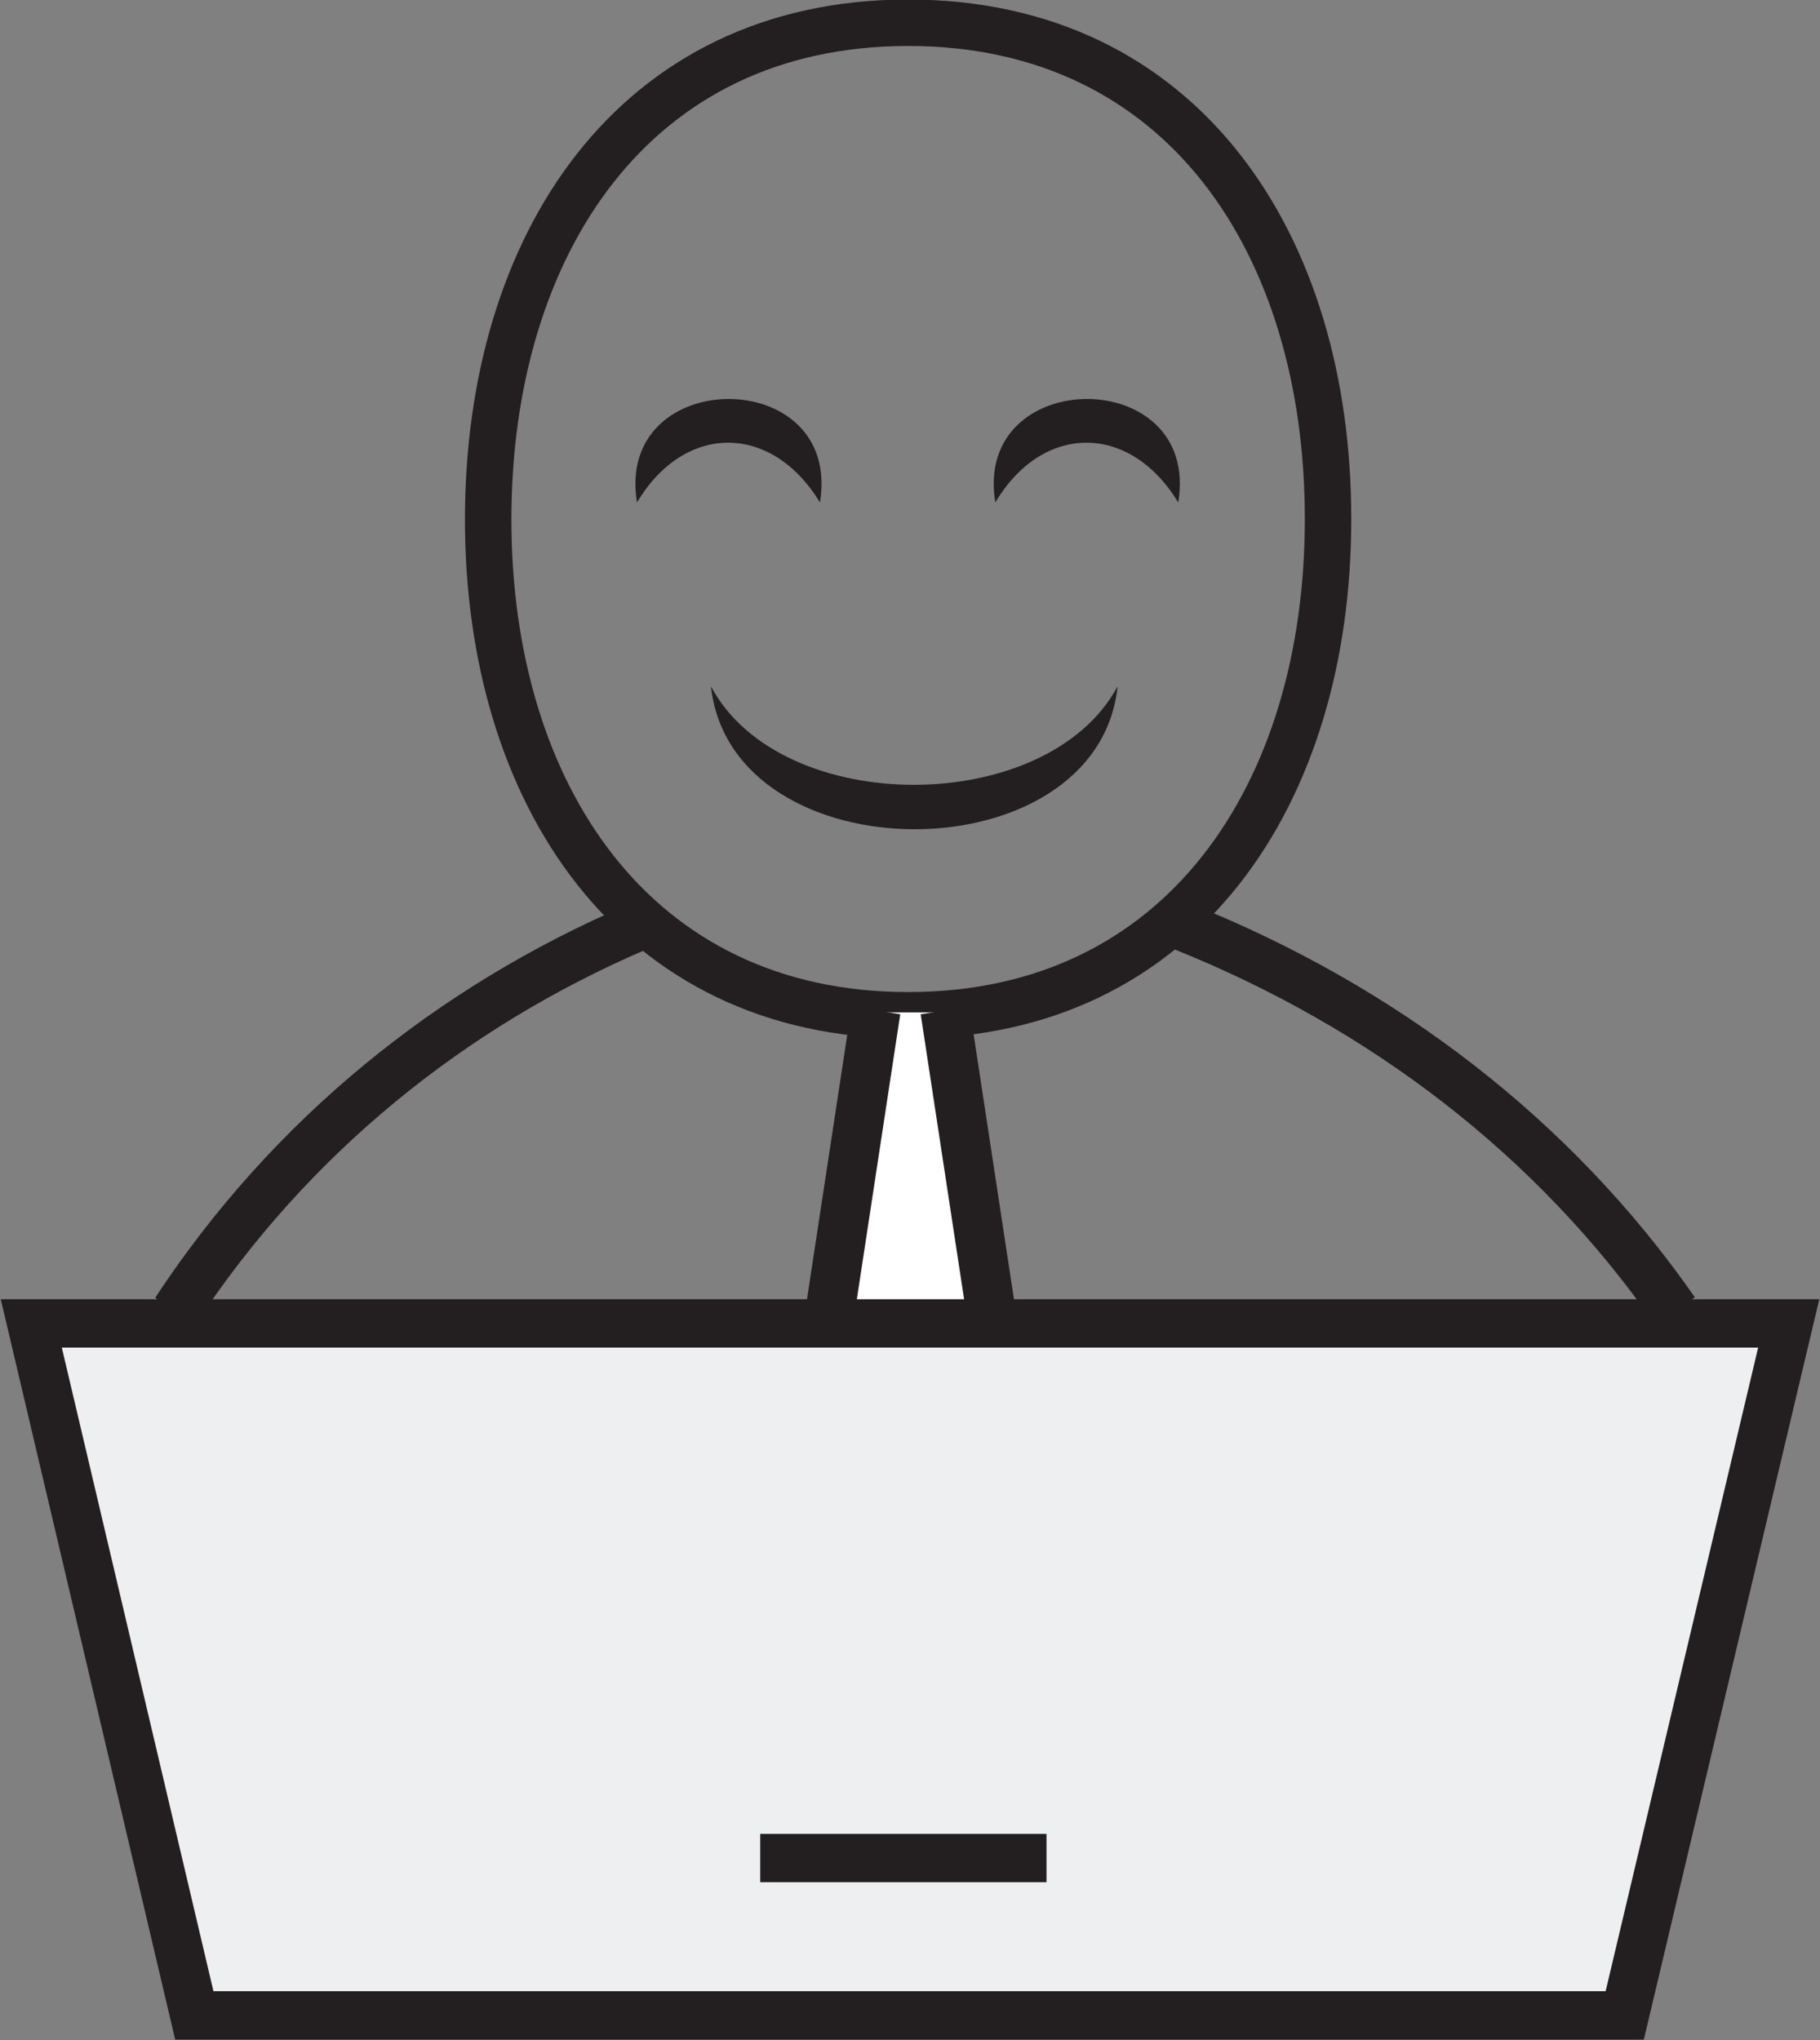
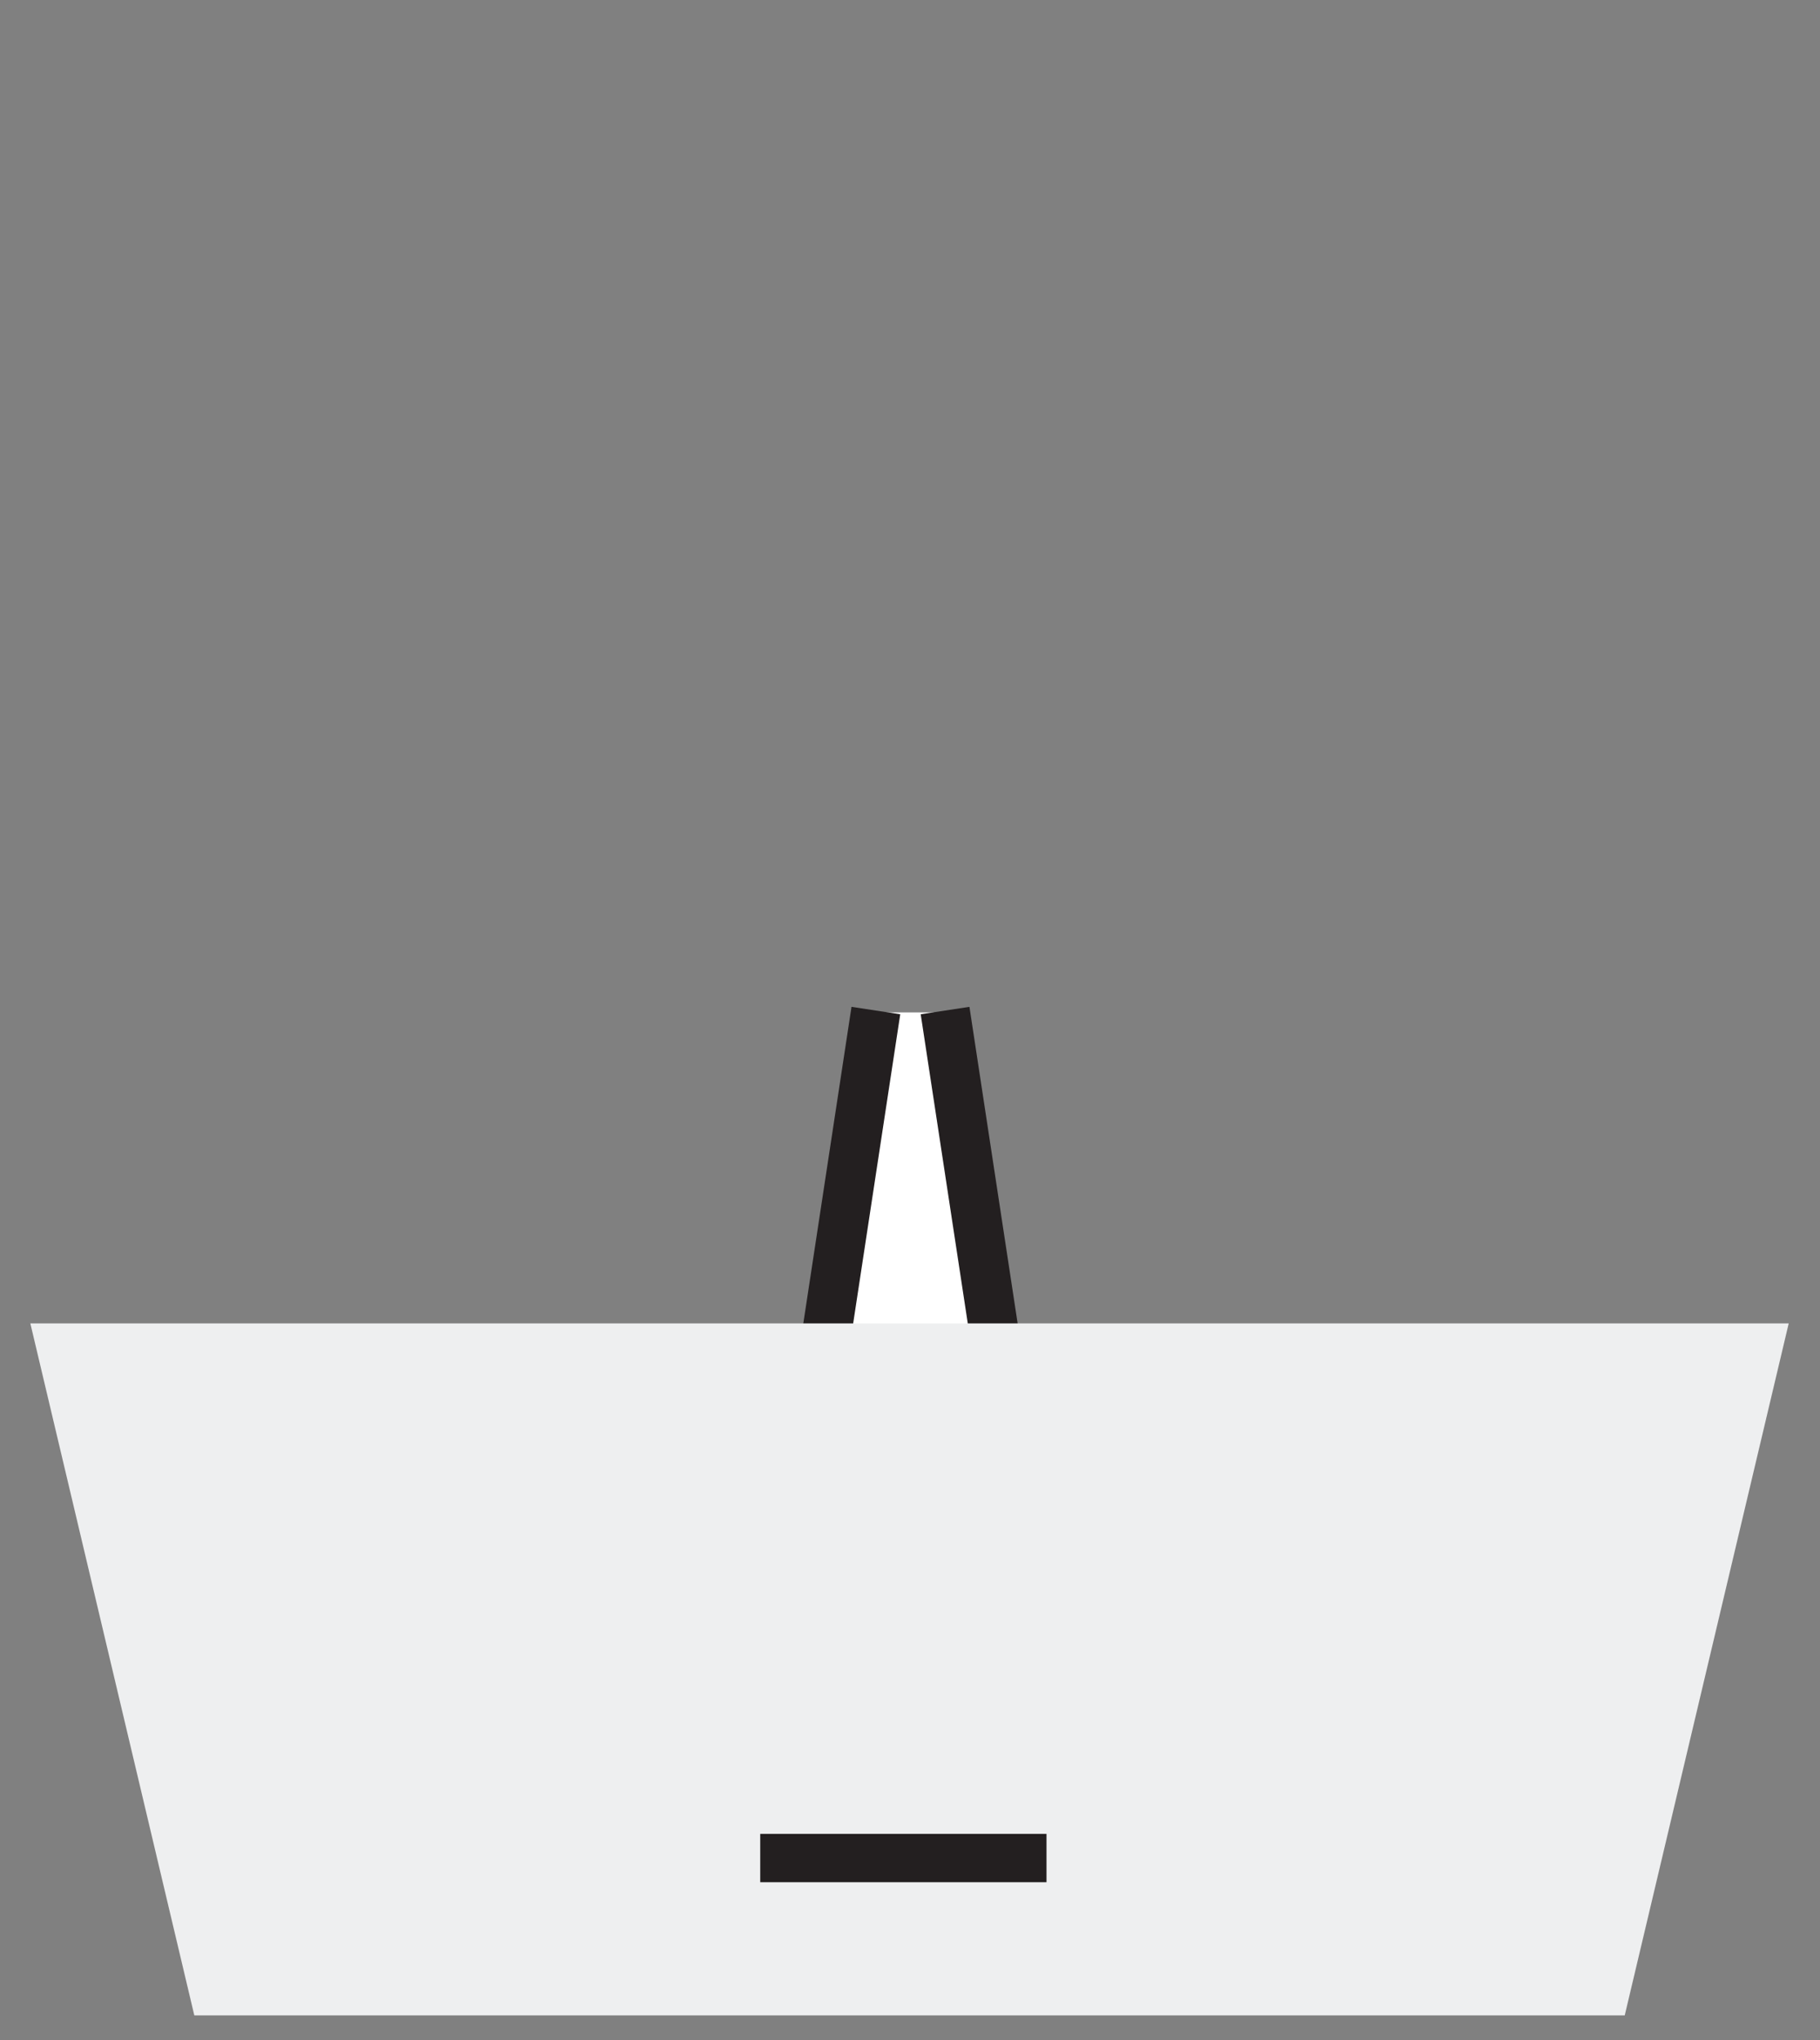
<svg xmlns="http://www.w3.org/2000/svg" id="Layer_1" viewBox="0 0 19.2 21.52">
  <rect x="0" y="0" width="19.2" height="21.52" fill="#808080" stroke="none" />
  <defs>
    <style>
      .cls-1, .cls-2, .cls-3, .cls-4 {
        fill: none;
      }

      .cls-5 {
        fill: #231f20;
      }

      .cls-2 {
        stroke-width: .52px;
      }

      .cls-2, .cls-3, .cls-4 {
        stroke: #231f20;
        stroke-miterlimit: 10;
      }

      .cls-3 {
        stroke-width: .51px;
      }

      .cls-4 {
        stroke-width: .49px;
      }

      .cls-6 {
        clip-path: url(#clippath-1);
      }

      .cls-7 {
        fill: #fff;
      }

      .cls-8 {
        fill: #eeeff0;
      }

      .cls-9 {
        clip-path: url(#clippath);
      }
    </style>
    <clipPath id="clippath">
-       <rect class="cls-1" width="19.2" height="21.52" />
-     </clipPath>
+       </clipPath>
    <clipPath id="clippath-1">
-       <rect class="cls-1" width="19.2" height="21.52" />
-     </clipPath>
+       </clipPath>
  </defs>
  <g class="cls-9">
    <path class="cls-5" d="M7.5,7.24c.74,1.39,3.55,1.38,4.29,0-.21,2.01-4.07,2.01-4.29,0" />
    <path class="cls-5" d="M12.43,5.3c-.51-.84-1.43-.84-1.93,0-.24-1.45,2.17-1.46,1.93,0" />
    <path class="cls-5" d="M8.65,5.3c-.51-.84-1.43-.84-1.93,0-.24-1.45,2.17-1.46,1.93,0" />
-     <path class="cls-4" d="M14.01,5.48c0,2.89-1.54,5.23-4.43,5.23s-4.43-2.34-4.43-5.23S6.68.24,9.58.24s4.43,2.34,4.43,5.23Z" />
-     <path class="cls-3" d="M6.72,9.78c-1.96.84-3.66,2.21-4.87,4.05" />
-     <path class="cls-3" d="M17.67,13.83c-1.28-1.84-3.09-3.21-5.18-4.05" />
  </g>
  <polygon class="cls-7" points="9.19 10.68 8.46 15.56 9.54 16.8 10.01 16.58 10.75 15.57 9.85 10.68 9.19 10.68" />
  <polyline class="cls-2" points="9.97 10.66 10.71 15.52 9.74 16.6 9.46 16.6 8.5 15.52 9.24 10.66" />
  <polygon class="cls-8" points=".32 13.96 2.05 21.26 17.14 21.26 18.87 13.96 .32 13.96" />
  <g class="cls-6">
    <polygon class="cls-3" points="17.14 21.26 2.05 21.26 .33 13.96 18.87 13.96 17.14 21.26" />
  </g>
  <line class="cls-3" x1="8.02" y1="19.6" x2="11.04" y2="19.6" />
</svg>